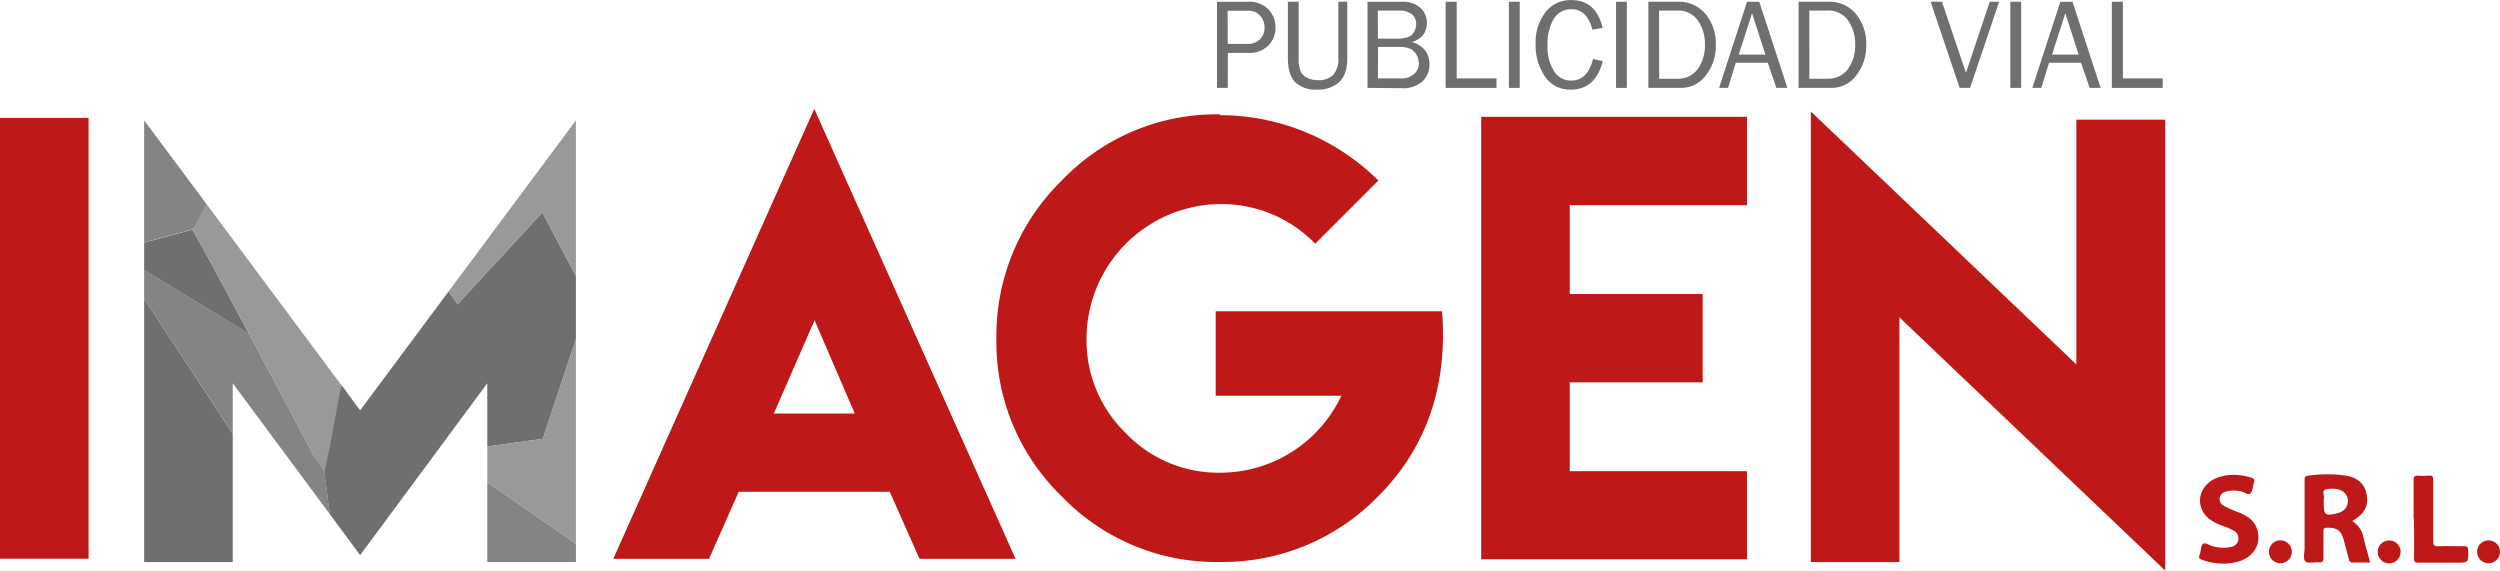
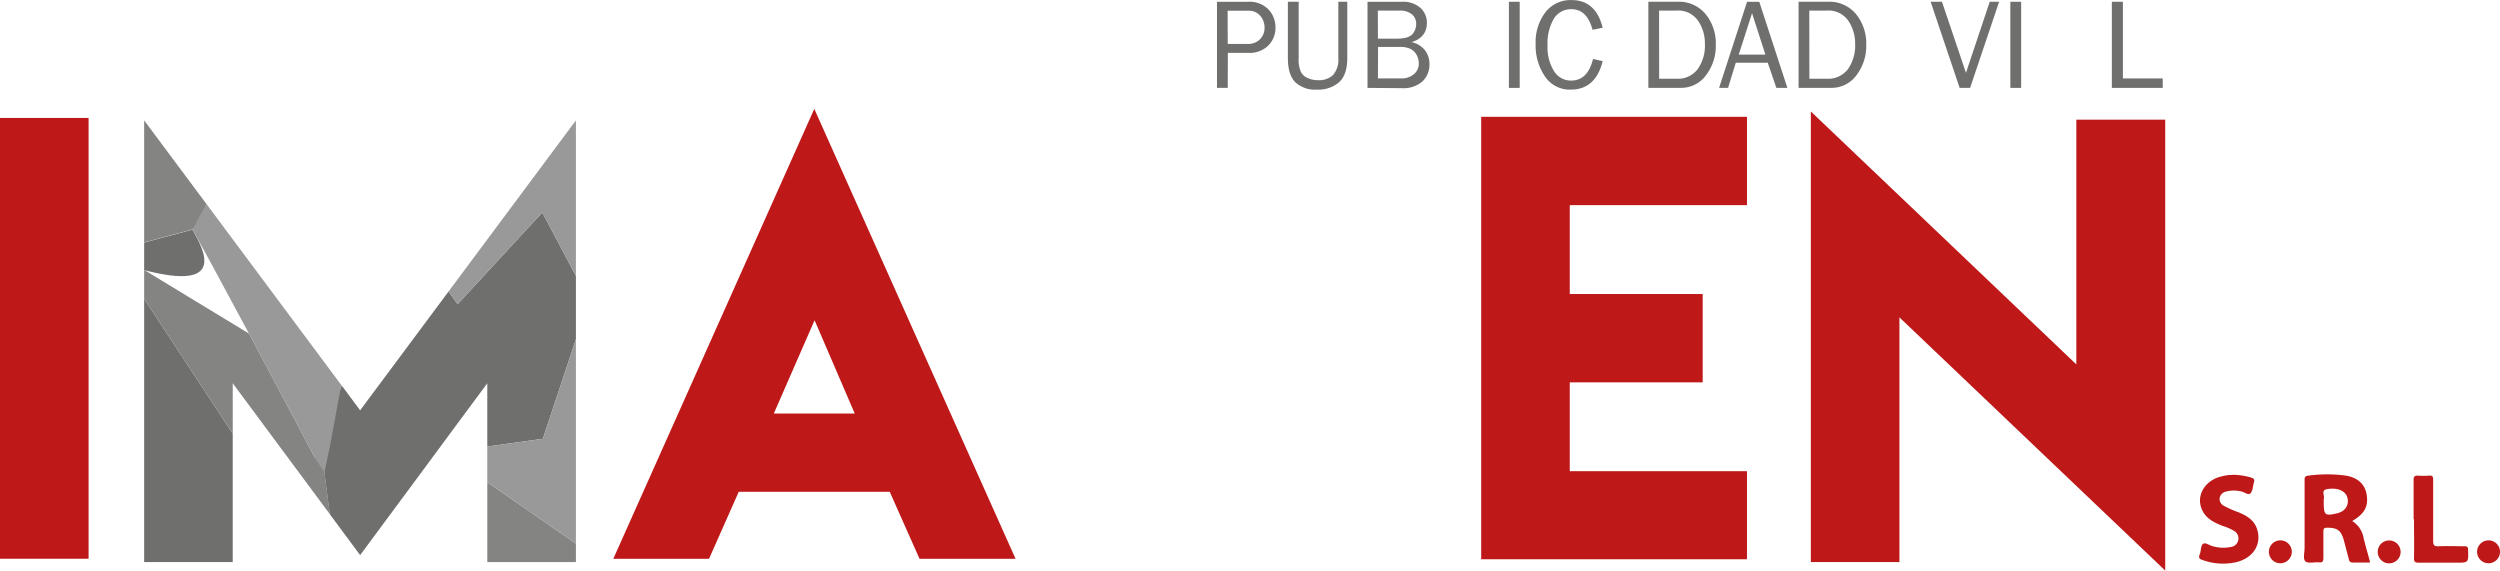
<svg xmlns="http://www.w3.org/2000/svg" id="Capa_1" data-name="Capa 1" viewBox="0 0 580.82 132.56">
  <defs>
    <style>.cls-1,.cls-2{fill:#be1818;}.cls-1{fill-rule:evenodd;}.cls-3{fill:gray;}.cls-4{fill:#6f6f6e;}.cls-5{fill:#848483;}.cls-6{fill:#9a9999;}</style>
  </defs>
  <path class="cls-1" d="M588.91,159.88c-1.34,0-2.59,0-3.84,0a.87.87,0,0,1-1-.78l-1.14-4.32c-.63-2.35-1.5-3-3.88-3-.67,0-.91.17-.89.88,0,2,0,4.05,0,6.07,0,.81-.14,1.18-1,1.1-1.08-.1-2.51.33-3.16-.22s-.2-2.05-.21-3.13c0-5.22,0-10.45,0-15.67,0-.58,0-1,.74-1.11a32.32,32.32,0,0,1,9,0c2.75.53,4.3,2.06,4.68,4.4.44,2.73-.48,4.43-3.36,6.13a5.81,5.81,0,0,1,2.66,4c.45,1.83,1,3.64,1.48,5.54m-10.75-14c0,3.16.24,3.35,3.27,2.63a3.47,3.47,0,0,0,.45-.17,2.78,2.78,0,0,0,1.78-3.4c-.41-1.61-2.26-2.44-4.78-2-1.43.26-.44,1.53-.71,2.29a2.06,2.06,0,0,0,0,.61" transform="translate(-38.37 -29.18)" />
  <path class="cls-1" d="M557,139.48a15.8,15.8,0,0,1,4.3.63c.7.2.94.49.71,1.19s-.24,1.95-.79,2.49-1.47-.36-2.28-.46a7.15,7.15,0,0,0-3.47.07,1.89,1.89,0,0,0-1.42,1.5,1.78,1.78,0,0,0,1,1.8,24.69,24.69,0,0,0,3.53,1.55c1.86.8,3.55,1.82,4.19,3.91,1.09,3.52-.93,6.68-4.88,7.63a13.88,13.88,0,0,1-7.76-.49c-.61-.2-1.08-.41-.72-1.27s.21-2,.76-2.47,1.55.38,2.39.55a8.74,8.74,0,0,0,4.19.13,2,2,0,0,0,1.66-1.72,2,2,0,0,0-1-2,12.26,12.26,0,0,0-2.54-1.12c-2.11-.8-4.12-1.78-5-4-1.32-3.27.92-6.79,4.82-7.58a7.33,7.33,0,0,1,2.39-.28" transform="translate(-38.37 -29.18)" />
  <path class="cls-1" d="M599.12,149.79c0-3,0-6.07,0-9.11,0-.73.17-1,.94-1a17,17,0,0,0,2.67,0c.78-.06.93.22.93.95,0,4.74,0,9.48,0,14.22,0,1.05.3,1.28,1.29,1.24,2-.08,4,0,6,0,.64,0,.81.19.83.82.1,3,.12,3-2.78,3s-5.75,0-8.63,0c-.88,0-1.18-.17-1.16-1.11.07-3,0-6,0-9" transform="translate(-38.37 -29.18)" />
  <path class="cls-1" d="M570.82,157.44a2.66,2.66,0,1,1-5.32-.12,2.66,2.66,0,1,1,5.32.12" transform="translate(-38.37 -29.18)" />
  <path class="cls-1" d="M596.1,157.4a2.66,2.66,0,1,1-5.32,0,2.66,2.66,0,1,1,5.32,0" transform="translate(-38.37 -29.18)" />
  <path class="cls-1" d="M619.19,157.43a2.66,2.66,0,1,1-5.32-.1,2.66,2.66,0,1,1,5.32.1" transform="translate(-38.37 -29.18)" />
  <rect class="cls-2" y="27.4" width="20.58" height="102.41" />
-   <polygon class="cls-3" points="80.8 91.47 79.39 89.57 79.08 90.42 80.8 91.47" />
-   <path class="cls-4" d="M83.08,82.53l-11.22,3v6.4l24.37,14.82C91,96.94,85.83,87.33,83.08,82.53" transform="translate(-38.37 -29.18)" />
+   <path class="cls-4" d="M83.08,82.53l-11.22,3v6.4C91,96.94,85.83,87.33,83.08,82.53" transform="translate(-38.37 -29.18)" />
  <polygon class="cls-4" points="33.49 130.59 54.07 130.59 54.07 100.75 33.49 69.43 33.49 130.59" />
  <polygon class="cls-5" points="113.21 130.59 133.8 130.59 133.8 126.3 113.21 112.02 113.21 130.59" />
  <path class="cls-5" d="M111.6,135.69h0s-7.7-14.64-15.37-29L71.86,91.89v6.72l20.58,31.31v-11.7L115,148.64l-2.12-16.43Z" transform="translate(-38.37 -29.18)" />
  <polygon class="cls-4" points="125.99 49.35 120.14 55.69 106.31 70.68 104.22 67.71 89.89 86.97 84.75 93.87 83.67 95.33 80.8 91.47 79.39 89.57 74.49 103.03 76.62 119.46 83.67 128.97 101.93 104.3 102.3 103.8 104.96 100.19 113.21 89.05 113.21 103.74 126.12 101.94 133.8 78.82 133.8 64.1 125.99 49.35" />
  <polygon class="cls-6" points="126.12 101.94 113.21 103.74 113.21 112.02 133.8 126.3 133.8 100.86 133.8 93.59 133.8 78.82 126.12 101.94" />
  <path class="cls-5" d="M86.32,76.55l-5.39-7.23L71.86,57.15V85.49l11.22-3c2.08-1.69,3.24-6,3.24-6" transform="translate(-38.37 -29.18)" />
  <polygon class="cls-6" points="126.08 38.34 104.22 67.71 106.31 70.68 120.14 55.69 125.99 49.35 133.8 64.1 133.8 40.89 133.8 37.83 133.8 27.97 126.08 38.34" />
  <path class="cls-6" d="M96.23,106.71c7.67,14.35,15.37,29,15.37,29l2.13,3.17L115,133l2.46-13.37.31-.85L86.32,76.55l-3.24,6c.13,0,7.94,14.41,13.15,24.18" transform="translate(-38.37 -29.18)" />
  <path class="cls-2" d="M227.55,54.48,274.31,159H252l-6.92-15.56H210L203.1,159H180.86Zm9.4,70.77-9.33-21.67-9.47,21.67Z" transform="translate(-38.37 -29.18)" />
-   <path class="cls-2" d="M321.83,55.94a52.33,52.33,0,0,1,36.78,15.18L343.93,85.8a30.27,30.27,0,0,0-22-9.21,31.34,31.34,0,0,0-31.13,31.25,30,30,0,0,0,9.15,22A29.71,29.71,0,0,0,322,139,31.07,31.07,0,0,0,350,121.12H320.81V101.49h52.6c1.46,19.14-4.82,33-14.93,43.07a50.31,50.31,0,0,1-36.72,15.18,49.66,49.66,0,0,1-36.65-15.18,49.77,49.77,0,0,1-15.25-36.72,50.38,50.38,0,0,1,15.25-36.78,49.59,49.59,0,0,1,36.65-15.31Z" transform="translate(-38.37 -29.18)" />
  <polygon class="cls-2" points="405.87 27.14 405.87 47.66 364.7 47.66 364.7 68.31 395.58 68.31 395.58 88.83 364.7 88.83 364.7 109.47 405.87 109.47 405.87 129.93 344.12 129.93 344.12 27.14 405.87 27.14" />
  <polygon class="cls-2" points="482.39 84.66 482.39 27.8 503.04 27.8 503.04 132.56 441.29 73.73 441.29 130.59 420.71 130.59 420.71 25.9 482.39 84.66" />
  <path class="cls-4" d="M323.61,49.6h-2.5v-20h7.09a6.17,6.17,0,0,1,4.91,1.81,6.06,6.06,0,0,1,1.59,4.12A5.74,5.74,0,0,1,333,39.79a6.16,6.16,0,0,1-4.5,1.68h-4.86Zm0-10.21h4.61a3.92,3.92,0,0,0,2.86-1.06,3.76,3.76,0,0,0,1.08-2.81,4.09,4.09,0,0,0-1-2.67,3.42,3.42,0,0,0-2.8-1.17h-4.78Z" transform="translate(-38.37 -29.18)" />
  <path class="cls-4" d="M349.3,29.59h2.08V42.66c0,2.62-.65,4.5-1.93,5.64A7.32,7.32,0,0,1,344.4,50a6.82,6.82,0,0,1-5.15-1.76q-1.67-1.77-1.67-5.59V29.59h2.51V42.66a7.13,7.13,0,0,0,.54,3.28,3.22,3.22,0,0,0,1.64,1.41,5.88,5.88,0,0,0,2.31.46,4.72,4.72,0,0,0,3.51-1.22,5.39,5.39,0,0,0,1.21-3.93Z" transform="translate(-38.37 -29.18)" />
  <path class="cls-4" d="M356.08,49.6v-20H364a6,6,0,0,1,4.43,1.46,4.68,4.68,0,0,1,1.45,3.4c0,2.26-1.18,3.77-3.55,4.51a5.4,5.4,0,0,1,3.14,1.94,5.2,5.2,0,0,1,1,3.15,5.35,5.35,0,0,1-1.59,4,6.67,6.67,0,0,1-4.9,1.6Zm2.42-11.44h4.36c1.8,0,3-.34,3.62-1a3.59,3.59,0,0,0,.91-2.43,2.82,2.82,0,0,0-1-2.23,4.36,4.36,0,0,0-2.91-.85h-5Zm0,9.24h5.37a4.37,4.37,0,0,0,3-1A3.13,3.13,0,0,0,368,44a4.21,4.21,0,0,0-.48-2,3.42,3.42,0,0,0-1.36-1.41,5.4,5.4,0,0,0-2.63-.5h-5Z" transform="translate(-38.37 -29.18)" />
-   <polygon class="cls-4" points="347.68 18.22 347.68 20.42 335.86 20.42 335.86 0.41 338.43 0.41 338.43 18.22 347.68 18.22" />
  <rect class="cls-4" x="350.56" y="0.41" width="2.51" height="20.01" />
  <path class="cls-4" d="M408.43,42.87l2.29.51Q409.07,50,403.3,50a6.91,6.91,0,0,1-6-3.07,12.76,12.76,0,0,1-2.16-7.54A11.45,11.45,0,0,1,397.44,32a7.35,7.35,0,0,1,6.05-2.8q5.63,0,7.23,6.43l-2.36.47q-1.29-4.78-4.88-4.78a4.67,4.67,0,0,0-4.12,2.22,11.34,11.34,0,0,0-1.45,6.24,10.38,10.38,0,0,0,1.49,5.9,4.58,4.58,0,0,0,4,2.22q3.83,0,5.07-5" transform="translate(-38.37 -29.18)" />
-   <rect class="cls-4" x="375.45" y="0.41" width="2.51" height="20.01" />
  <path class="cls-4" d="M421.33,49.59v-20h6.72a8,8,0,0,1,6.59,2.88A10.78,10.78,0,0,1,437,39.54a11.2,11.2,0,0,1-2.3,7.15,7.12,7.12,0,0,1-5.83,2.9Zm2.51-2.12h4.06a5.71,5.71,0,0,0,4.89-2.23,9.5,9.5,0,0,0,1.68-5.88A9.33,9.33,0,0,0,432.88,34a5.59,5.59,0,0,0-5-2.36h-4.06Z" transform="translate(-38.37 -29.18)" />
  <path class="cls-4" d="M453.63,49.6h-2.56l-2-5.85h-7.43l-1.79,5.85h-2.09l6.5-20h2.84Zm-5.11-7.73-3.1-9.62-3.09,9.62Z" transform="translate(-38.37 -29.18)" />
  <path class="cls-4" d="M456.23,49.59v-20H463a8,8,0,0,1,6.59,2.88,10.78,10.78,0,0,1,2.36,7.07,11.15,11.15,0,0,1-2.3,7.15,7.1,7.1,0,0,1-5.83,2.9Zm2.51-2.12h4.06a5.74,5.74,0,0,0,4.9-2.23,9.56,9.56,0,0,0,1.67-5.88A9.33,9.33,0,0,0,467.78,34a5.59,5.59,0,0,0-5-2.36h-4.06Z" transform="translate(-38.37 -29.18)" />
  <polygon class="cls-4" points="464.45 0.41 457.71 20.42 455.28 20.42 448.54 0.41 451.17 0.41 456.75 16.92 462.27 0.41 464.45 0.41" />
  <rect class="cls-4" x="467.06" y="0.41" width="2.51" height="20.01" />
-   <path class="cls-4" d="M526.41,49.6h-2.56l-2-5.85h-7.43l-1.79,5.85h-2.09l6.5-20h2.83Zm-5.11-7.73-3.1-9.62-3.09,9.62Z" transform="translate(-38.37 -29.18)" />
  <polygon class="cls-4" points="502.46 18.22 502.46 20.42 490.64 20.42 490.64 0.41 493.21 0.41 493.21 18.22 502.46 18.22" />
</svg>